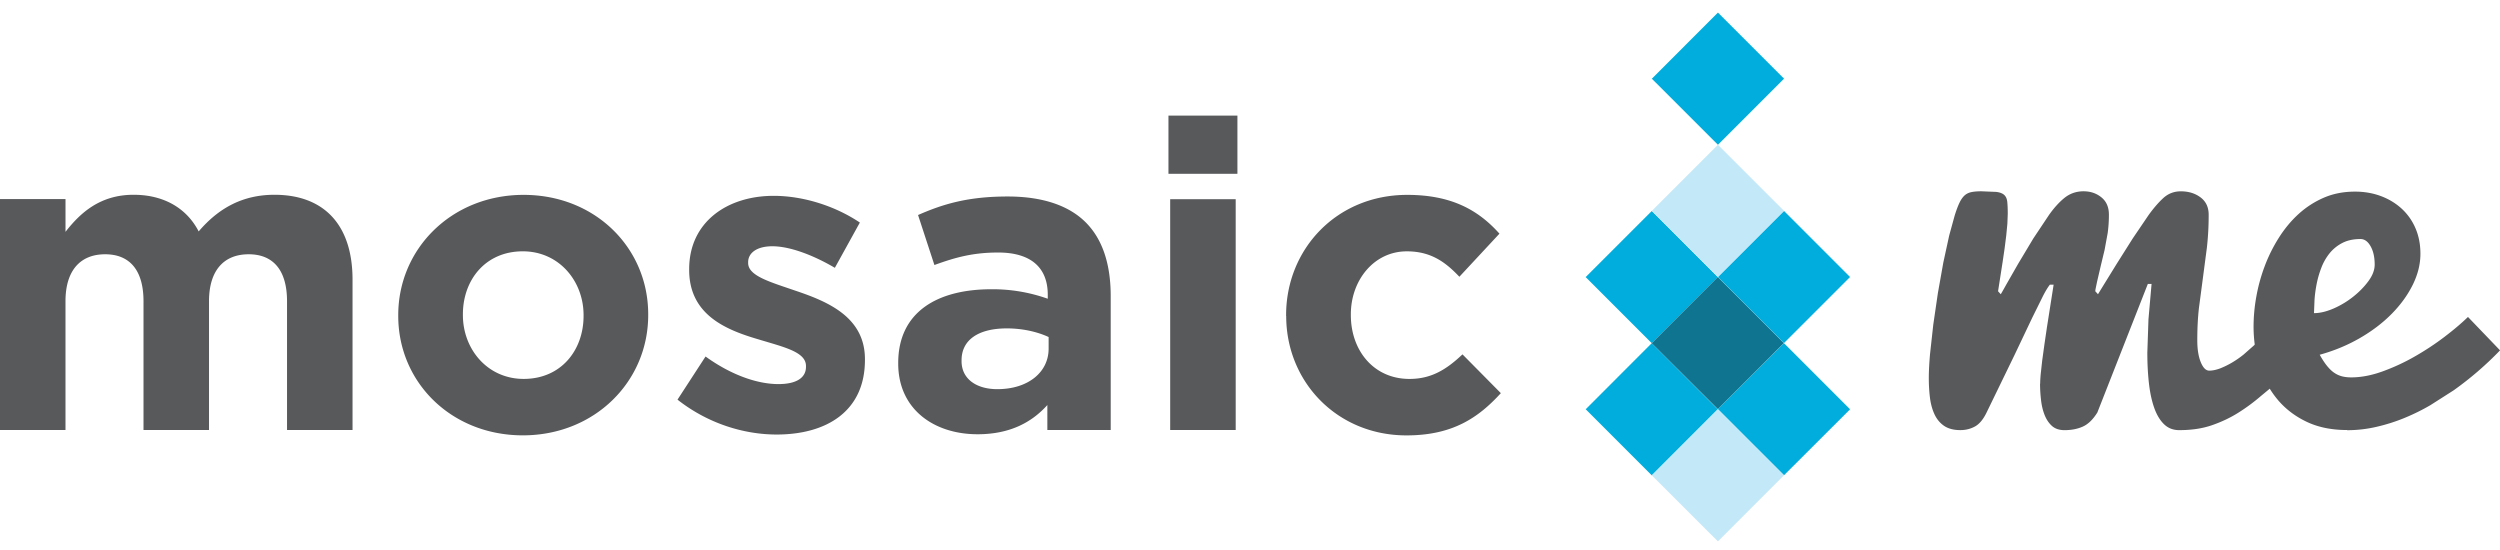
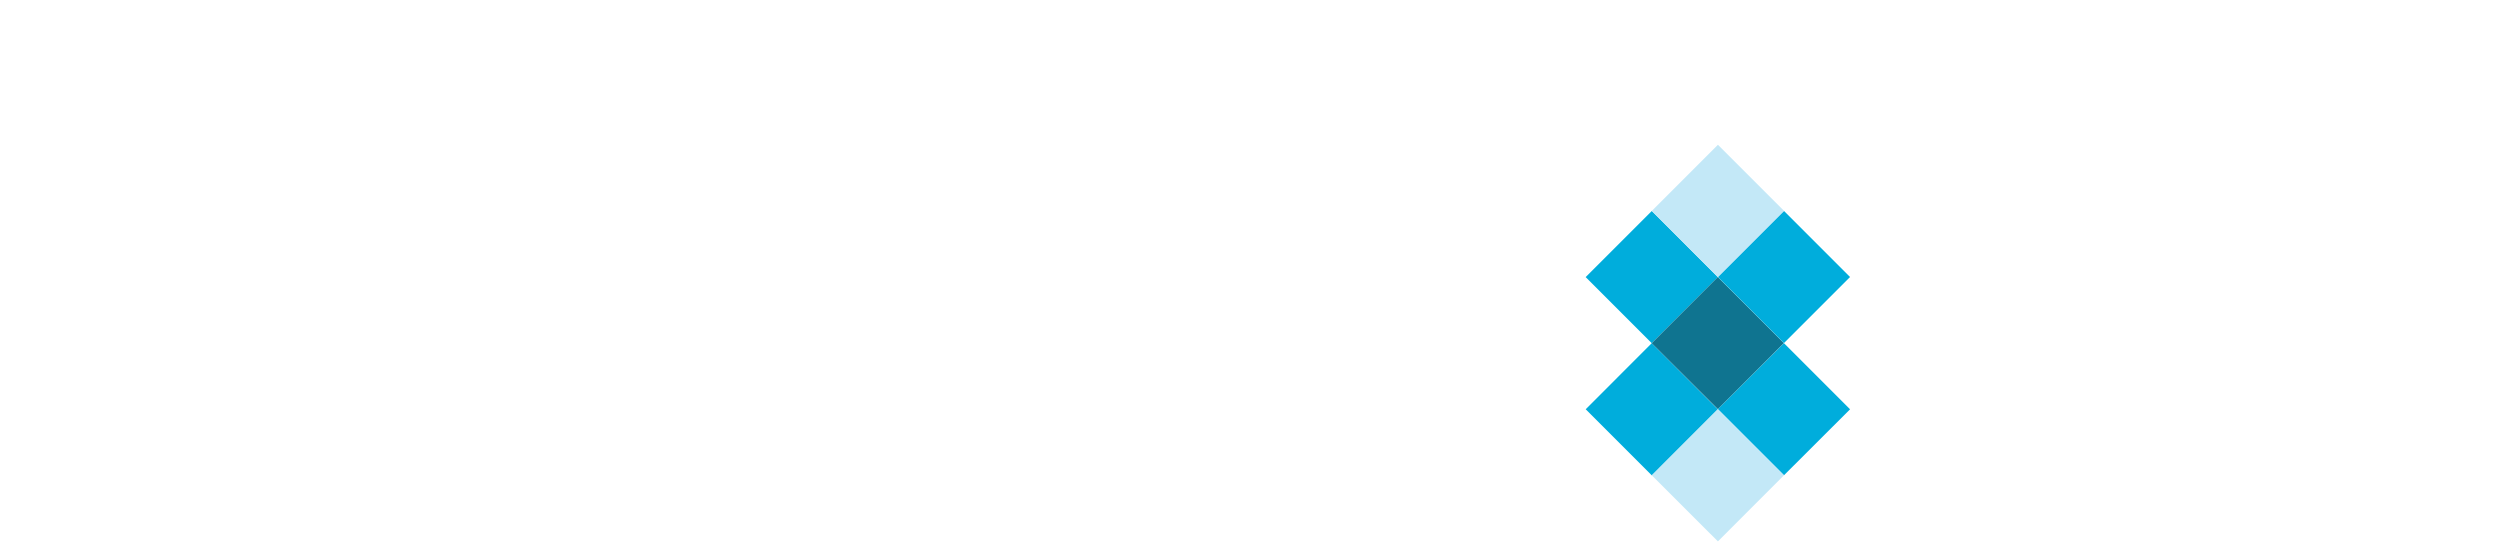
<svg xmlns="http://www.w3.org/2000/svg" width="300" height="66" viewBox="5.072 0 299.428 65.664">
  <path d="M202.902 41l-7.914-7.918 7.918-7.913 7.914 7.918zm.005 15.83l-7.914-7.918L202.9 41l7.914 7.918z" fill="#00addc" />
  <path fill="#0f7490" d="M210.828 48.904L202.9 41l7.916-7.92 7.918 7.914z" />
  <path fill="#00addc" d="M218.74 56.82l-7.914-7.918L218.742 41l7.914 7.918z" />
  <path fill="#c3e8f7" d="M210.828 64.736l-7.918-7.914 7.915-7.92 7.918 7.914z" />
  <path fill="#00addc" d="M218.738 40.987l-7.914-7.916 7.916-7.914 7.914 7.916z" />
  <path fill="#c3e8f7" d="M210.833 33.068l-7.918-7.916 7.916-7.918 7.918 7.916z" />
-   <path fill="#00addc" d="M210.833 17.236l-7.918-7.914 7.916-7.92 7.918 7.914z" />
  <g fill="#58595b">
-     <path d="M5.072 23.74h7.846v3.923c1.807-2.323 4.18-4.44 8.156-4.44 3.613 0 6.35 1.6 7.794 4.388 2.426-2.84 5.317-4.388 9.085-4.388 5.833 0 9.343 3.5 9.343 10.17V51.4H39.45V35.975c0-3.717-1.652-5.625-4.594-5.625s-4.75 1.9-4.75 5.625V51.4H22.26V35.975c0-3.717-1.652-5.625-4.594-5.625s-4.75 1.9-4.75 5.625V51.4H5.072V23.74zm47.698 14v-.104c0-7.95 6.4-14.402 15.02-14.402 8.57 0 14.918 6.35 14.918 14.3v.103c0 7.95-6.4 14.4-15.02 14.4C59.12 52.03 52.77 45.68 52.77 37.73zm22.197 0v-.104c0-4.078-2.942-7.64-7.278-7.64-4.5 0-7.175 3.458-7.175 7.538v.103c0 4.078 2.942 7.64 7.278 7.64 4.5.001 7.175-3.458 7.175-7.537zm11.255 10.015l3.355-5.162c2.994 2.168 6.143 3.304 8.724 3.304 2.27 0 3.304-.826 3.304-2.064v-.104c0-1.703-2.684-2.27-5.73-3.2-3.872-1.135-8.26-2.94-8.26-8.3v-.104c0-5.626 4.542-8.775 10.118-8.775 3.5 0 7.33 1.188 10.324 3.2l-2.994 5.42c-2.736-1.6-5.472-2.58-7.485-2.58-1.9 0-2.9.826-2.9 1.9v.103c0 1.55 2.632 2.27 5.626 3.305 3.872 1.3 8.362 3.148 8.362 8.207v.104c0 6.144-4.594 8.93-10.582 8.93-3.87-.002-8.207-1.293-11.872-4.183zm26.43-4.285v-.103c0-6.04 4.594-8.828 11.15-8.828a19.63 19.63 0 0 1 6.762 1.137V35.2c0-3.252-2.013-5.06-5.936-5.06-2.994 0-5.1.568-7.64 1.497l-1.96-5.988c3.045-1.342 6.04-2.22 10.737-2.22 4.285 0 7.382 1.136 9.344 3.098 2.064 2.064 2.994 5.1 2.994 8.827V51.4h-7.588v-2.994c-1.9 2.116-4.543 3.5-8.363 3.5-5.214-.001-9.5-2.995-9.5-8.467zm18.015-1.808V40.26c-1.342-.62-3.097-1.033-5.007-1.033-3.355 0-5.42 1.342-5.42 3.82v.104c0 2.115 1.755 3.354 4.284 3.354 3.665.001 6.143-2.012 6.143-4.853zm14.352-27.925h8.26v6.97h-8.26v-6.97zm.207 10.014h7.847V51.4h-7.847V23.74zm13.885 13.99v-.104c0-7.898 6.04-14.402 14.505-14.402 5.214 0 8.466 1.755 11.047 4.646l-4.8 5.162c-1.755-1.858-3.5-3.045-6.298-3.045-3.924 0-6.7 3.458-6.7 7.537v.104c0 4.232 2.735 7.64 7.02 7.64 2.632 0 4.44-1.136 6.35-2.942l4.595 4.646c-2.685 2.942-5.78 5.06-11.306 5.06-8.3-.003-14.402-6.404-14.402-14.302zm90.315 8.1c0-.258.02-.625.06-1.102l.18-1.64.268-1.95.3-2.04.804-5.123h-.446c-.238.3-.512.746-.818 1.34l-1.297 2.62-2.13 4.482-3.35 6.896c-.397.814-.86 1.365-1.385 1.652s-1.107.433-1.742.433c-.814 0-1.47-.175-1.967-.52s-.878-.814-1.146-1.4-.446-1.25-.536-1.995-.134-1.515-.134-2.308c0-.814.05-1.777.148-2.9l.388-3.515.55-3.768.655-3.68.7-3.217.654-2.383c.198-.635.388-1.142.566-1.52s.382-.67.6-.878.5-.348.818-.417.726-.104 1.222-.104l1.77.074c.427.05.744.17.953.357s.332.462.372.82.06.844.06 1.46l-.045 1.162-.134 1.4-.193 1.534-.224 1.534-.565 3.634.327.357a52.39 52.39 0 0 0 .642-1.133l1.43-2.5 1.83-3.053 1.877-2.815c.576-.814 1.187-1.5 1.832-2.025s1.414-.804 2.3-.804c.834 0 1.55.243 2.146.73s.893 1.177.893 2.07c0 .774-.05 1.5-.147 2.204l-.372 2.025-.462 1.92-.447 1.92-.178.863-.03.238.327.357.686-1.117 1.534-2.487 1.937-3.068 1.92-2.83c.575-.794 1.15-1.464 1.73-2s1.28-.82 2.114-.82c.934 0 1.723.243 2.368.73s.968 1.177.968 2.07a35.07 35.07 0 0 1-.208 3.902l-.477 3.634-.478 3.62c-.14 1.22-.2 2.517-.2 3.887 0 1.072.14 1.945.417 2.62s.615 1.013 1.013 1.013c.417 0 .854-.1 1.312-.27a10 10 0 0 0 1.4-.685c.476-.28.942-.6 1.4-.968l1.3-1.146c.974-.912 1.938-1.945 2.9-3.098l.506 7.03-2.606 2.158a22.27 22.27 0 0 1-2.74 2.025c-.964.605-2.02 1.104-3.172 1.5s-2.452.58-3.9.58c-.715 0-1.316-.233-1.803-.7s-.88-1.117-1.177-1.95-.512-1.817-.64-2.948-.193-2.363-.193-3.693l.135-3.978.372-4.243h-.447l-6.046 15.398c-.518.833-1.092 1.395-1.73 1.684s-1.37.432-2.204.432c-.636 0-1.142-.174-1.52-.52s-.67-.794-.88-1.34-.348-1.146-.417-1.802a15.89 15.89 0 0 1-.112-1.9z" />
-     <path d="M286.182 51.4c-1.865 0-3.5-.338-4.898-1.014s-2.566-1.582-3.5-2.726-1.634-2.462-2.1-3.96-.7-3.073-.7-4.722a20.43 20.43 0 0 1 .326-3.529c.22-1.24.553-2.457.998-3.648s1.01-2.328 1.685-3.4 1.464-2.036 2.367-2.86a10.93 10.93 0 0 1 3.037-1.966c1.122-.487 2.368-.73 3.738-.73 1.112 0 2.146.18 3.1.536s1.78.86 2.486 1.504a6.8 6.8 0 0 1 1.652 2.338c.396.914.596 1.936.596 3.068 0 1.23-.303 2.462-.908 3.692s-1.443 2.394-2.517 3.486-2.35 2.064-3.827 2.918-3.083 1.52-4.81 1.996c.298.536.59.983.88 1.34s.58.637.88.834a2.92 2.92 0 0 0 .938.418c.328.08.682.12 1.06.12 1.2 0 2.447-.238 3.768-.716a24.59 24.59 0 0 0 3.857-1.787c1.25-.715 2.433-1.493 3.544-2.338s2.056-1.644 2.83-2.397l3.842 4a39.3 39.3 0 0 1-5.569 4.795l-2.755 1.758c-.982.576-2.016 1.086-3.098 1.533s-2.204.805-3.366 1.072a15.51 15.51 0 0 1-3.531.406zm-3.962-14c.715 0 1.494-.185 2.34-.552a10.5 10.5 0 0 0 2.354-1.414c.725-.576 1.336-1.2 1.832-1.877s.744-1.33.744-1.965c0-.894-.163-1.628-.49-2.204s-.73-.864-1.206-.864c-.854 0-1.584.16-2.19.477a4.78 4.78 0 0 0-1.519 1.236 6.39 6.39 0 0 0-.983 1.728c-.248.645-.437 1.295-.564 1.95s-.214 1.29-.253 1.906l-.064 1.578z" />
-   </g>
+     </g>
</svg>